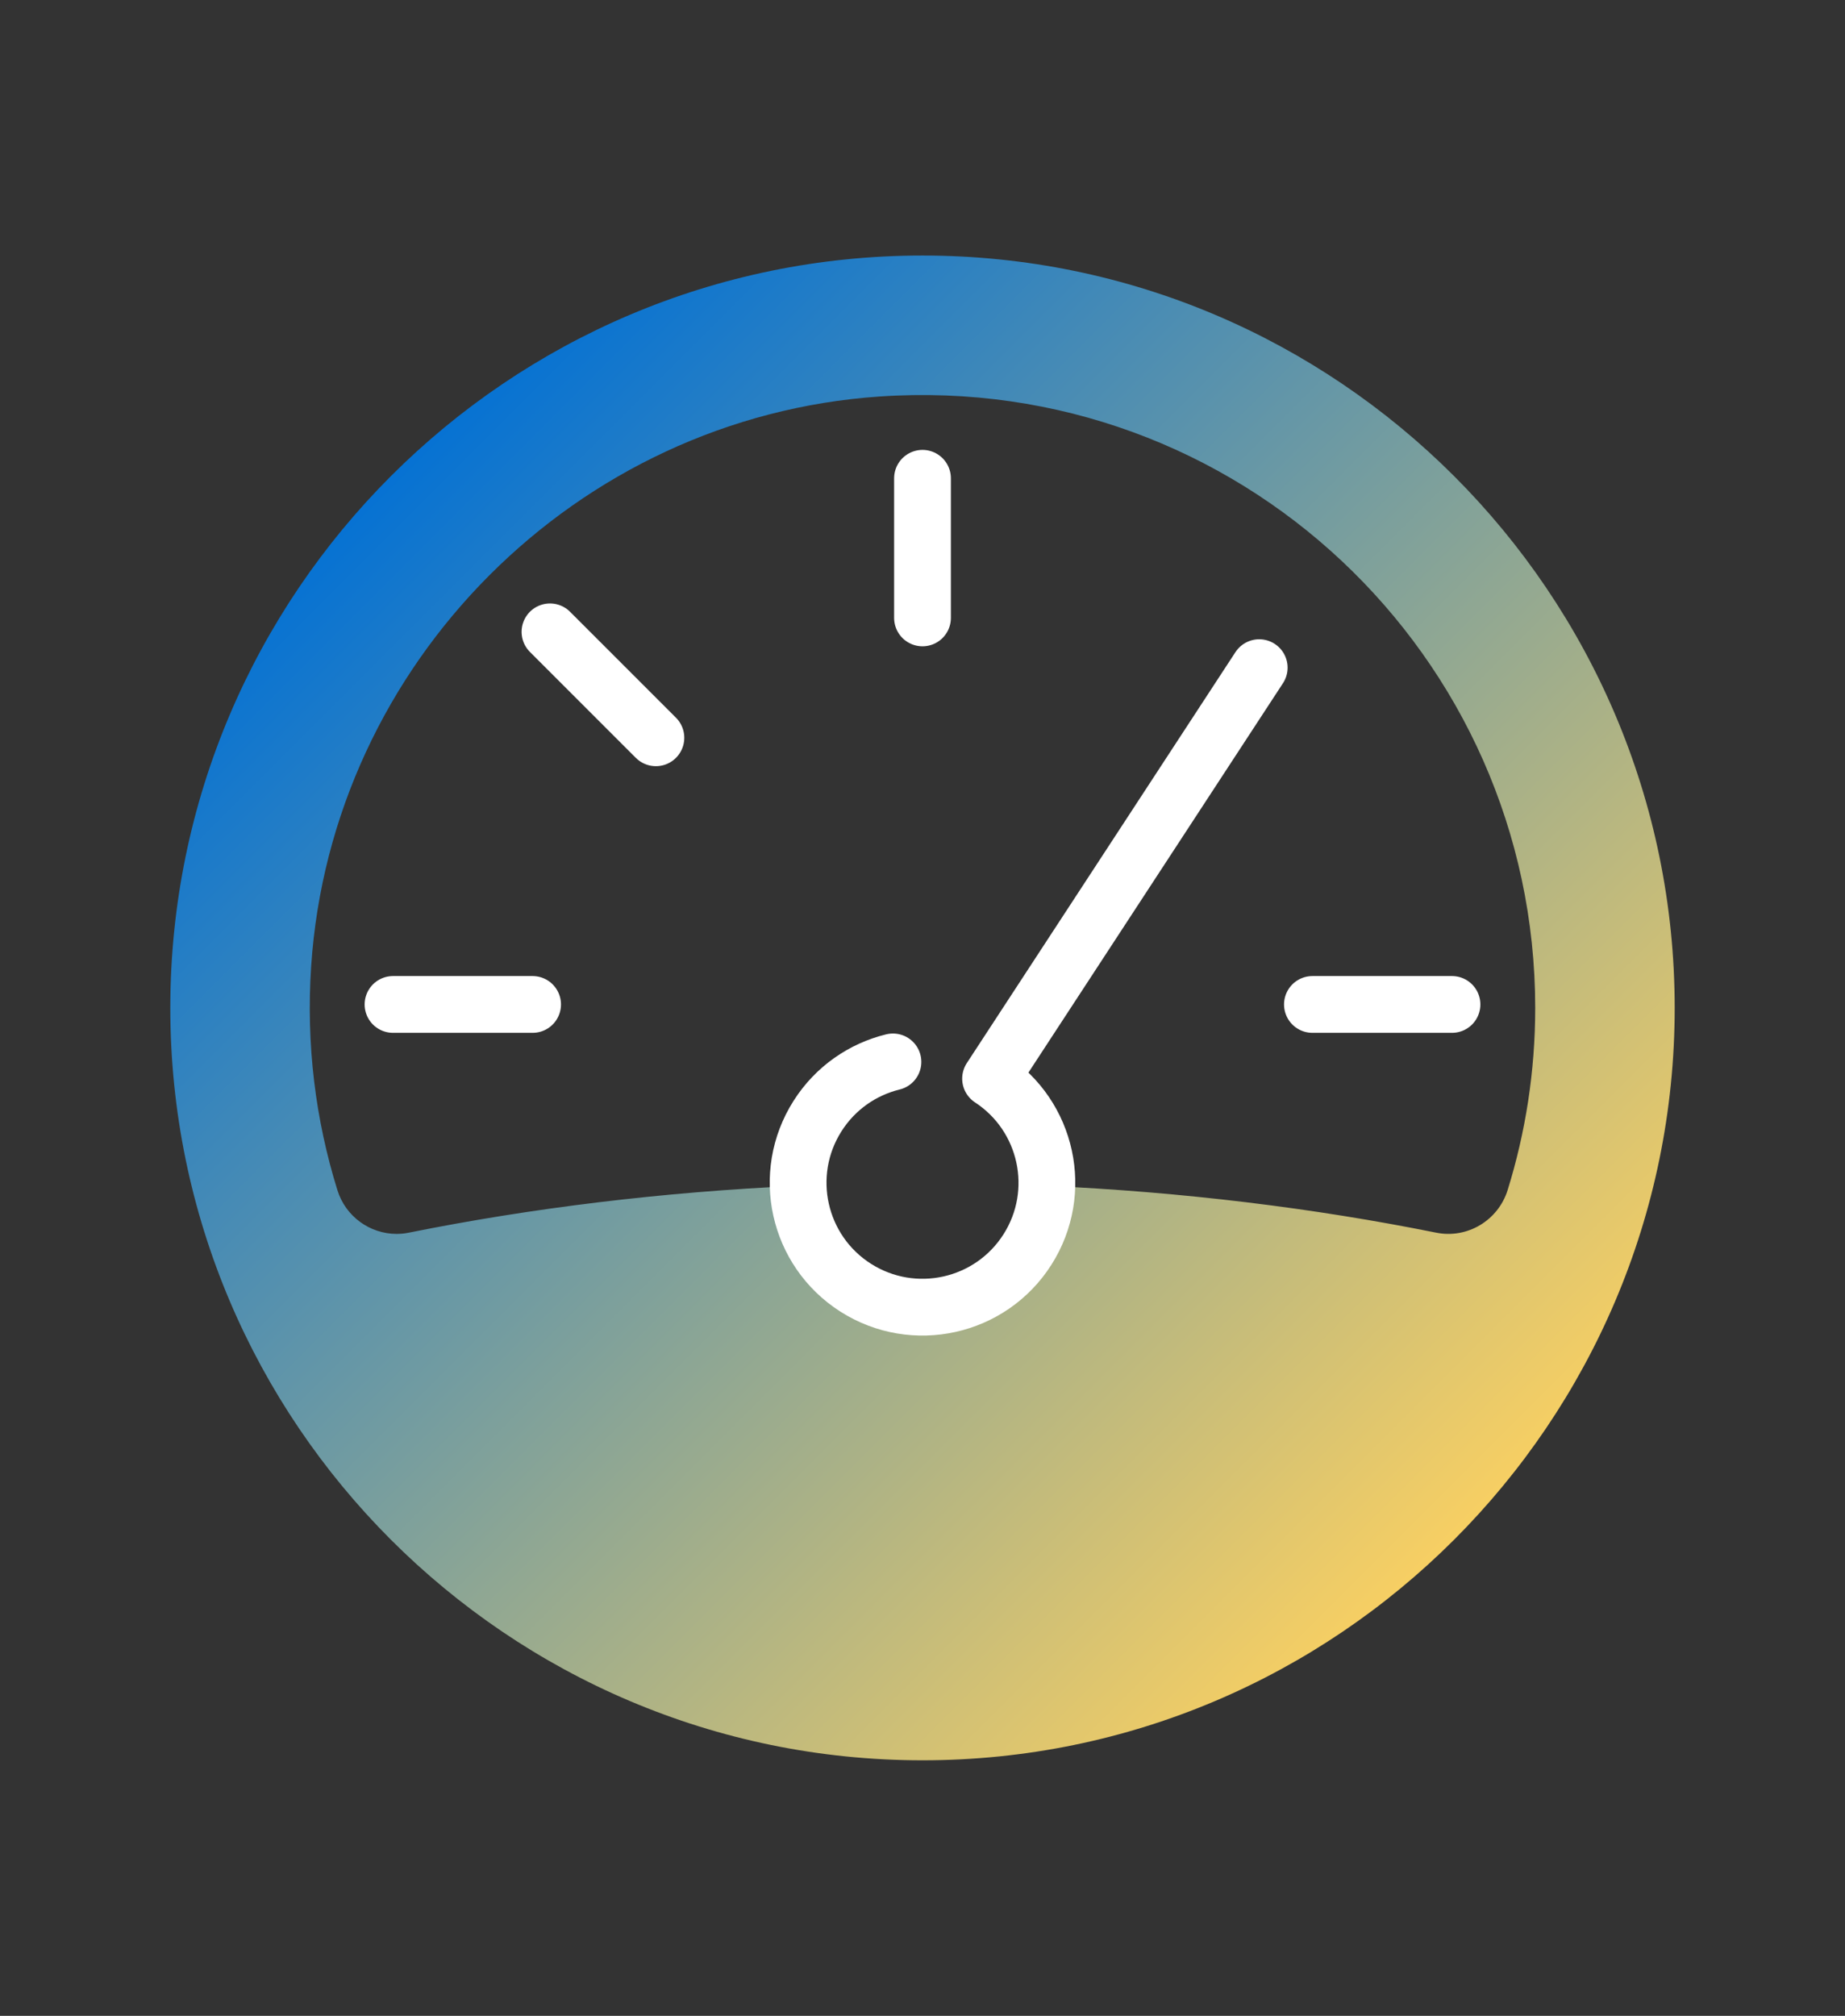
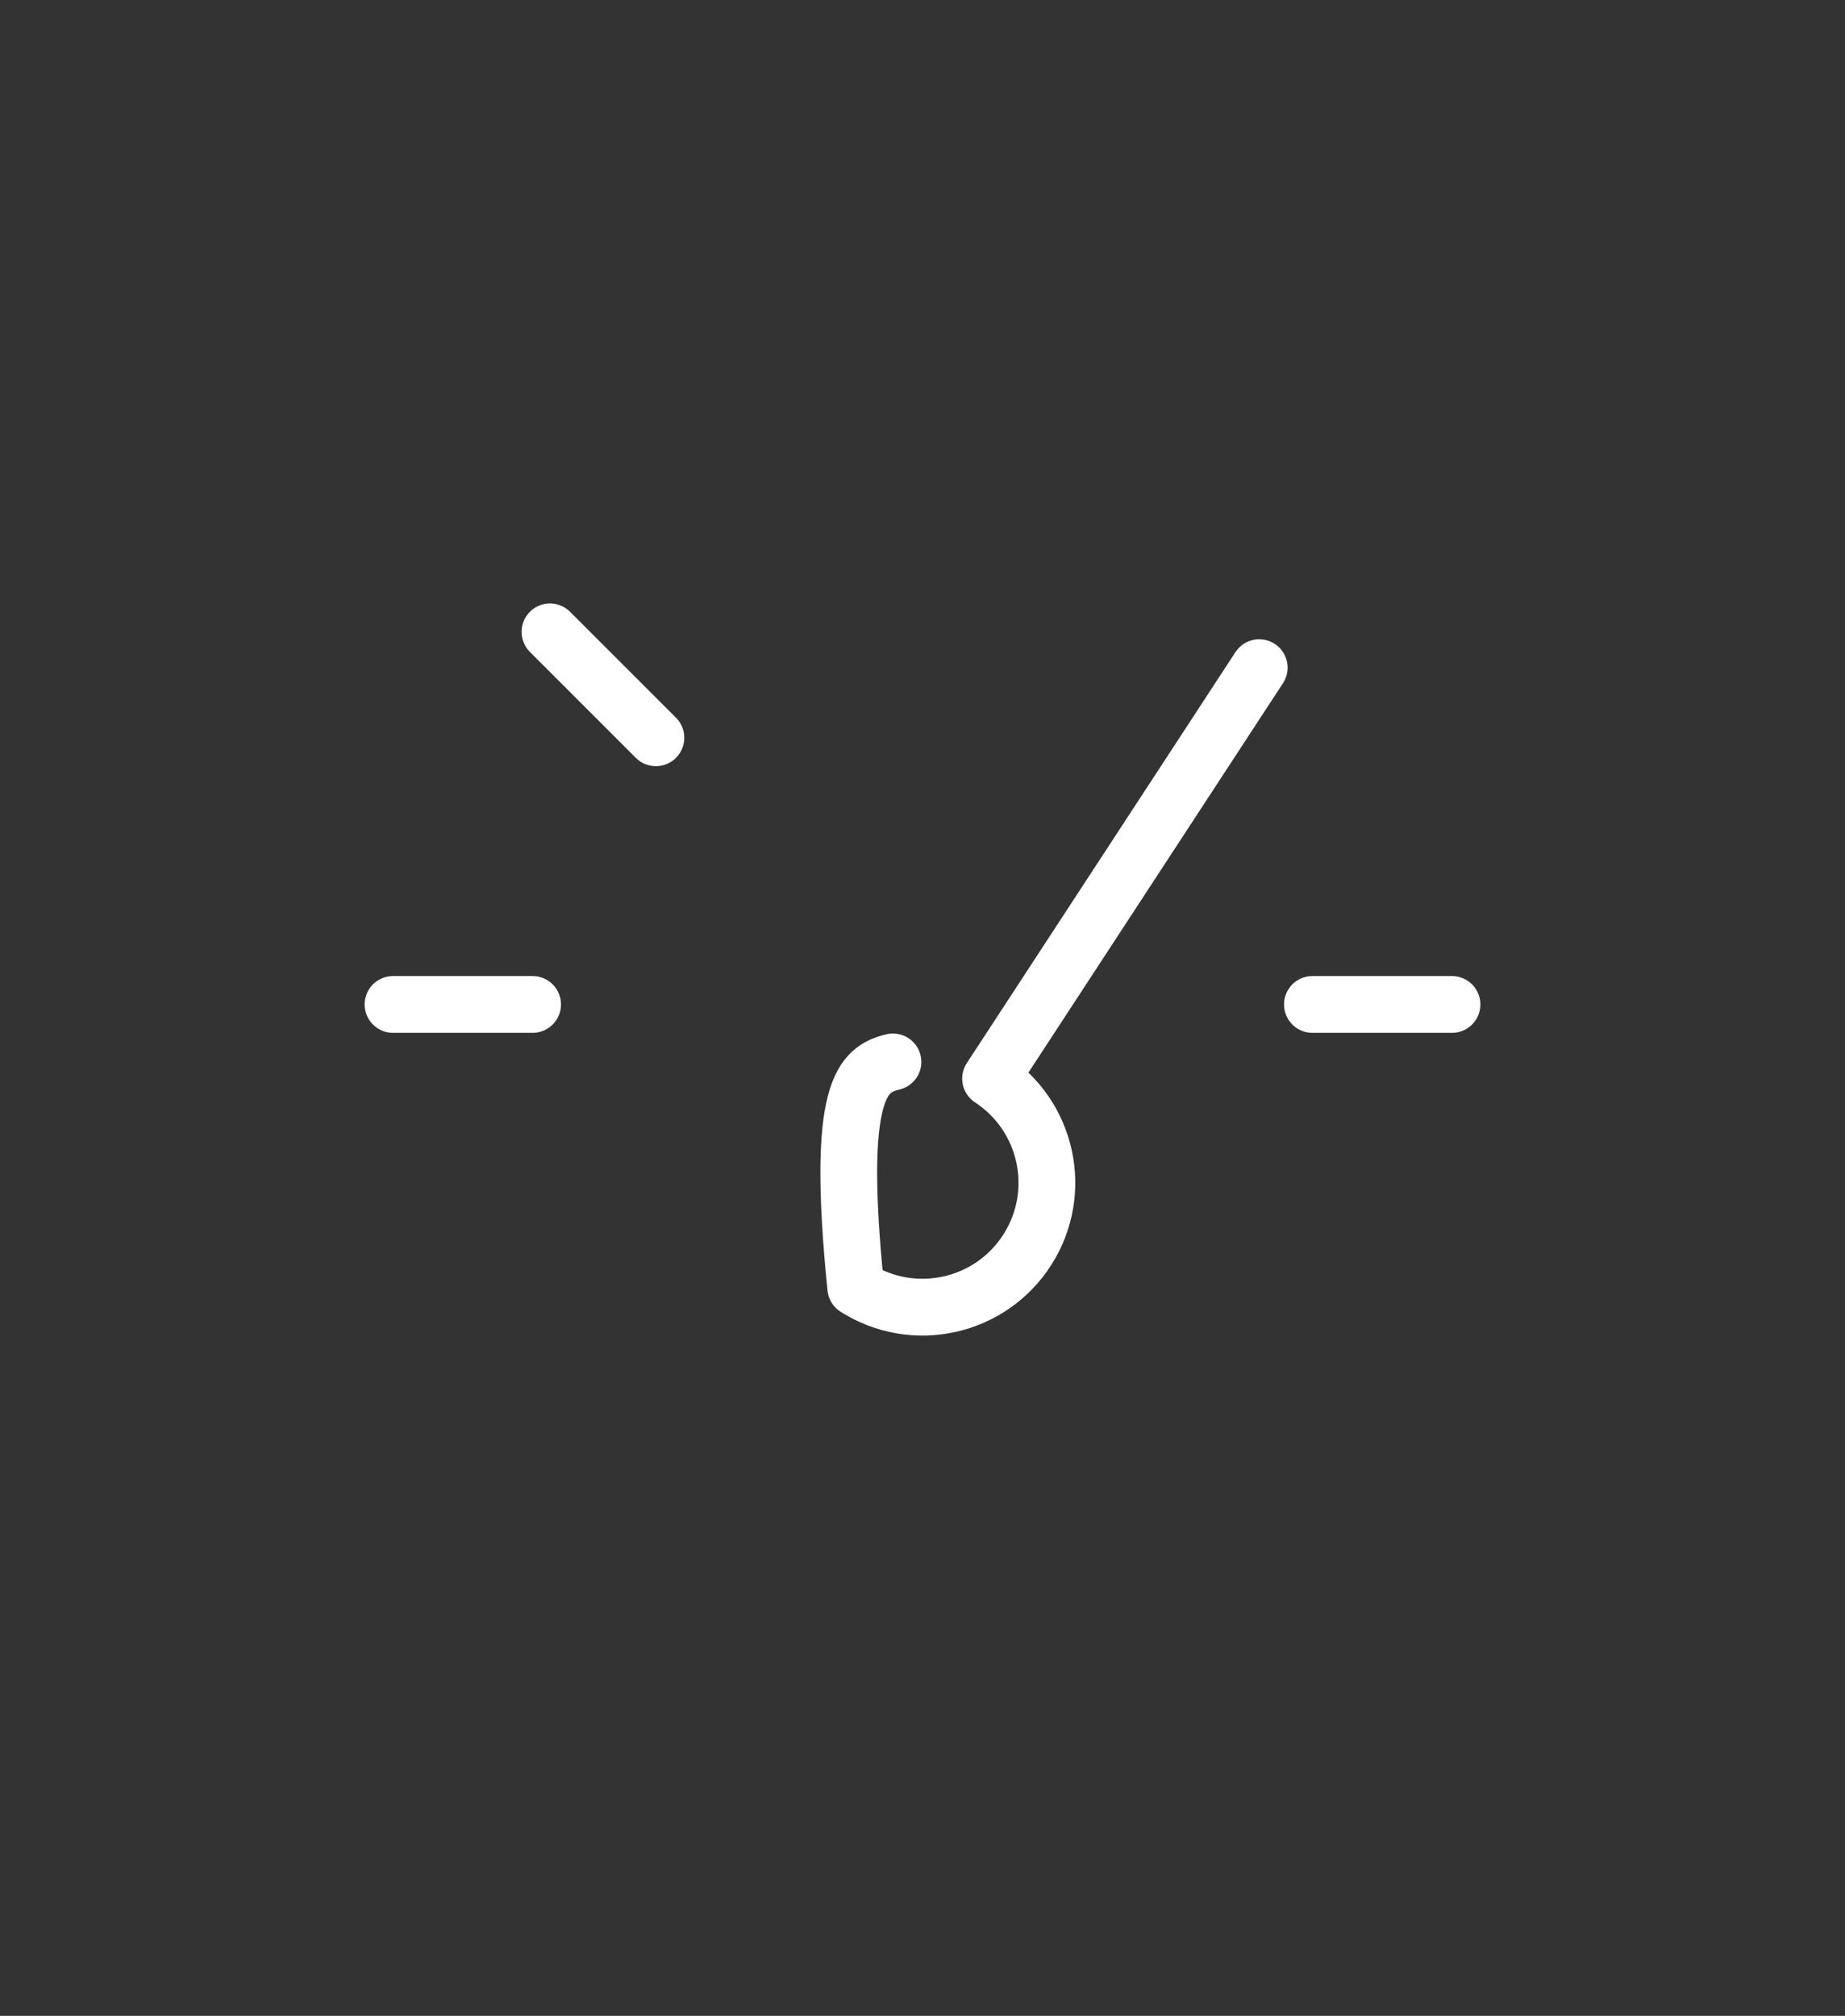
<svg xmlns="http://www.w3.org/2000/svg" width="130" height="142" viewBox="0 0 130 142" fill="none">
  <rect x="0" y="0" width="130" height="142" fill="#333333" stroke="none" />
-   <path fill-rule="evenodd" clip-rule="evenodd" d="M65.001 18C35.775 18 12 41.775 12 70.999V70.999C12 100.225 35.775 124 65.001 124V124C94.224 124 118 100.225 118 70.999V70.999C118 41.775 94.224 18 65.001 18ZM23.774 83.838C22.235 78.9 21.558 73.584 21.925 68.062V68.062C23.344 46.702 40.62 29.386 61.976 27.931V27.931C87.188 26.213 108.172 46.157 108.172 70.999V70.999C108.172 75.467 107.491 79.774 106.231 83.826V83.826C105.564 85.969 103.393 87.276 101.192 86.832V86.832C92.553 85.095 83.343 83.965 73.752 83.529V83.529C73.638 88.27 69.768 92.08 65.001 92.08V92.08C60.232 92.08 56.361 88.27 56.248 83.529V83.529C46.657 83.965 37.447 85.095 28.808 86.832V86.832C28.52 86.891 28.23 86.919 27.947 86.919V86.919C26.067 86.919 24.351 85.697 23.774 83.838V83.838Z" fill="url(#paint0_linear_3924_9232)" />
-   <path d="M88.725 47.032L69.796 75.982C73.806 78.603 74.973 83.967 72.395 88.02C69.797 92.104 64.381 93.308 60.297 90.712C56.213 88.114 55.008 82.697 57.606 78.613C58.868 76.628 60.798 75.323 62.917 74.804" stroke="white" stroke-width="4" stroke-linecap="round" stroke-linejoin="round" />
+   <path d="M88.725 47.032L69.796 75.982C73.806 78.603 74.973 83.967 72.395 88.02C69.797 92.104 64.381 93.308 60.297 90.712C58.868 76.628 60.798 75.323 62.917 74.804" stroke="white" stroke-width="4" stroke-linecap="round" stroke-linejoin="round" />
  <path d="M102.308 70.756H92.474" stroke="white" stroke-width="4" stroke-linecap="round" stroke-linejoin="round" />
-   <path d="M65 33.692V43.527" stroke="white" stroke-width="4" stroke-linecap="round" stroke-linejoin="round" />
  <path d="M38.752 44.509L46.215 51.971" stroke="white" stroke-width="4" stroke-linecap="round" stroke-linejoin="round" />
  <path d="M27.692 70.756H37.527" stroke="white" stroke-width="4" stroke-linecap="round" stroke-linejoin="round" />
  <defs>
    <linearGradient id="paint0_linear_3924_9232" x1="-9.918" y1="71" x2="65" y2="145.918" gradientUnits="userSpaceOnUse">
      <stop offset="0" stop-color="#0672D3" />
      <stop offset="1" stop-color="#F7CF63" />
    </linearGradient>
  </defs>
</svg>